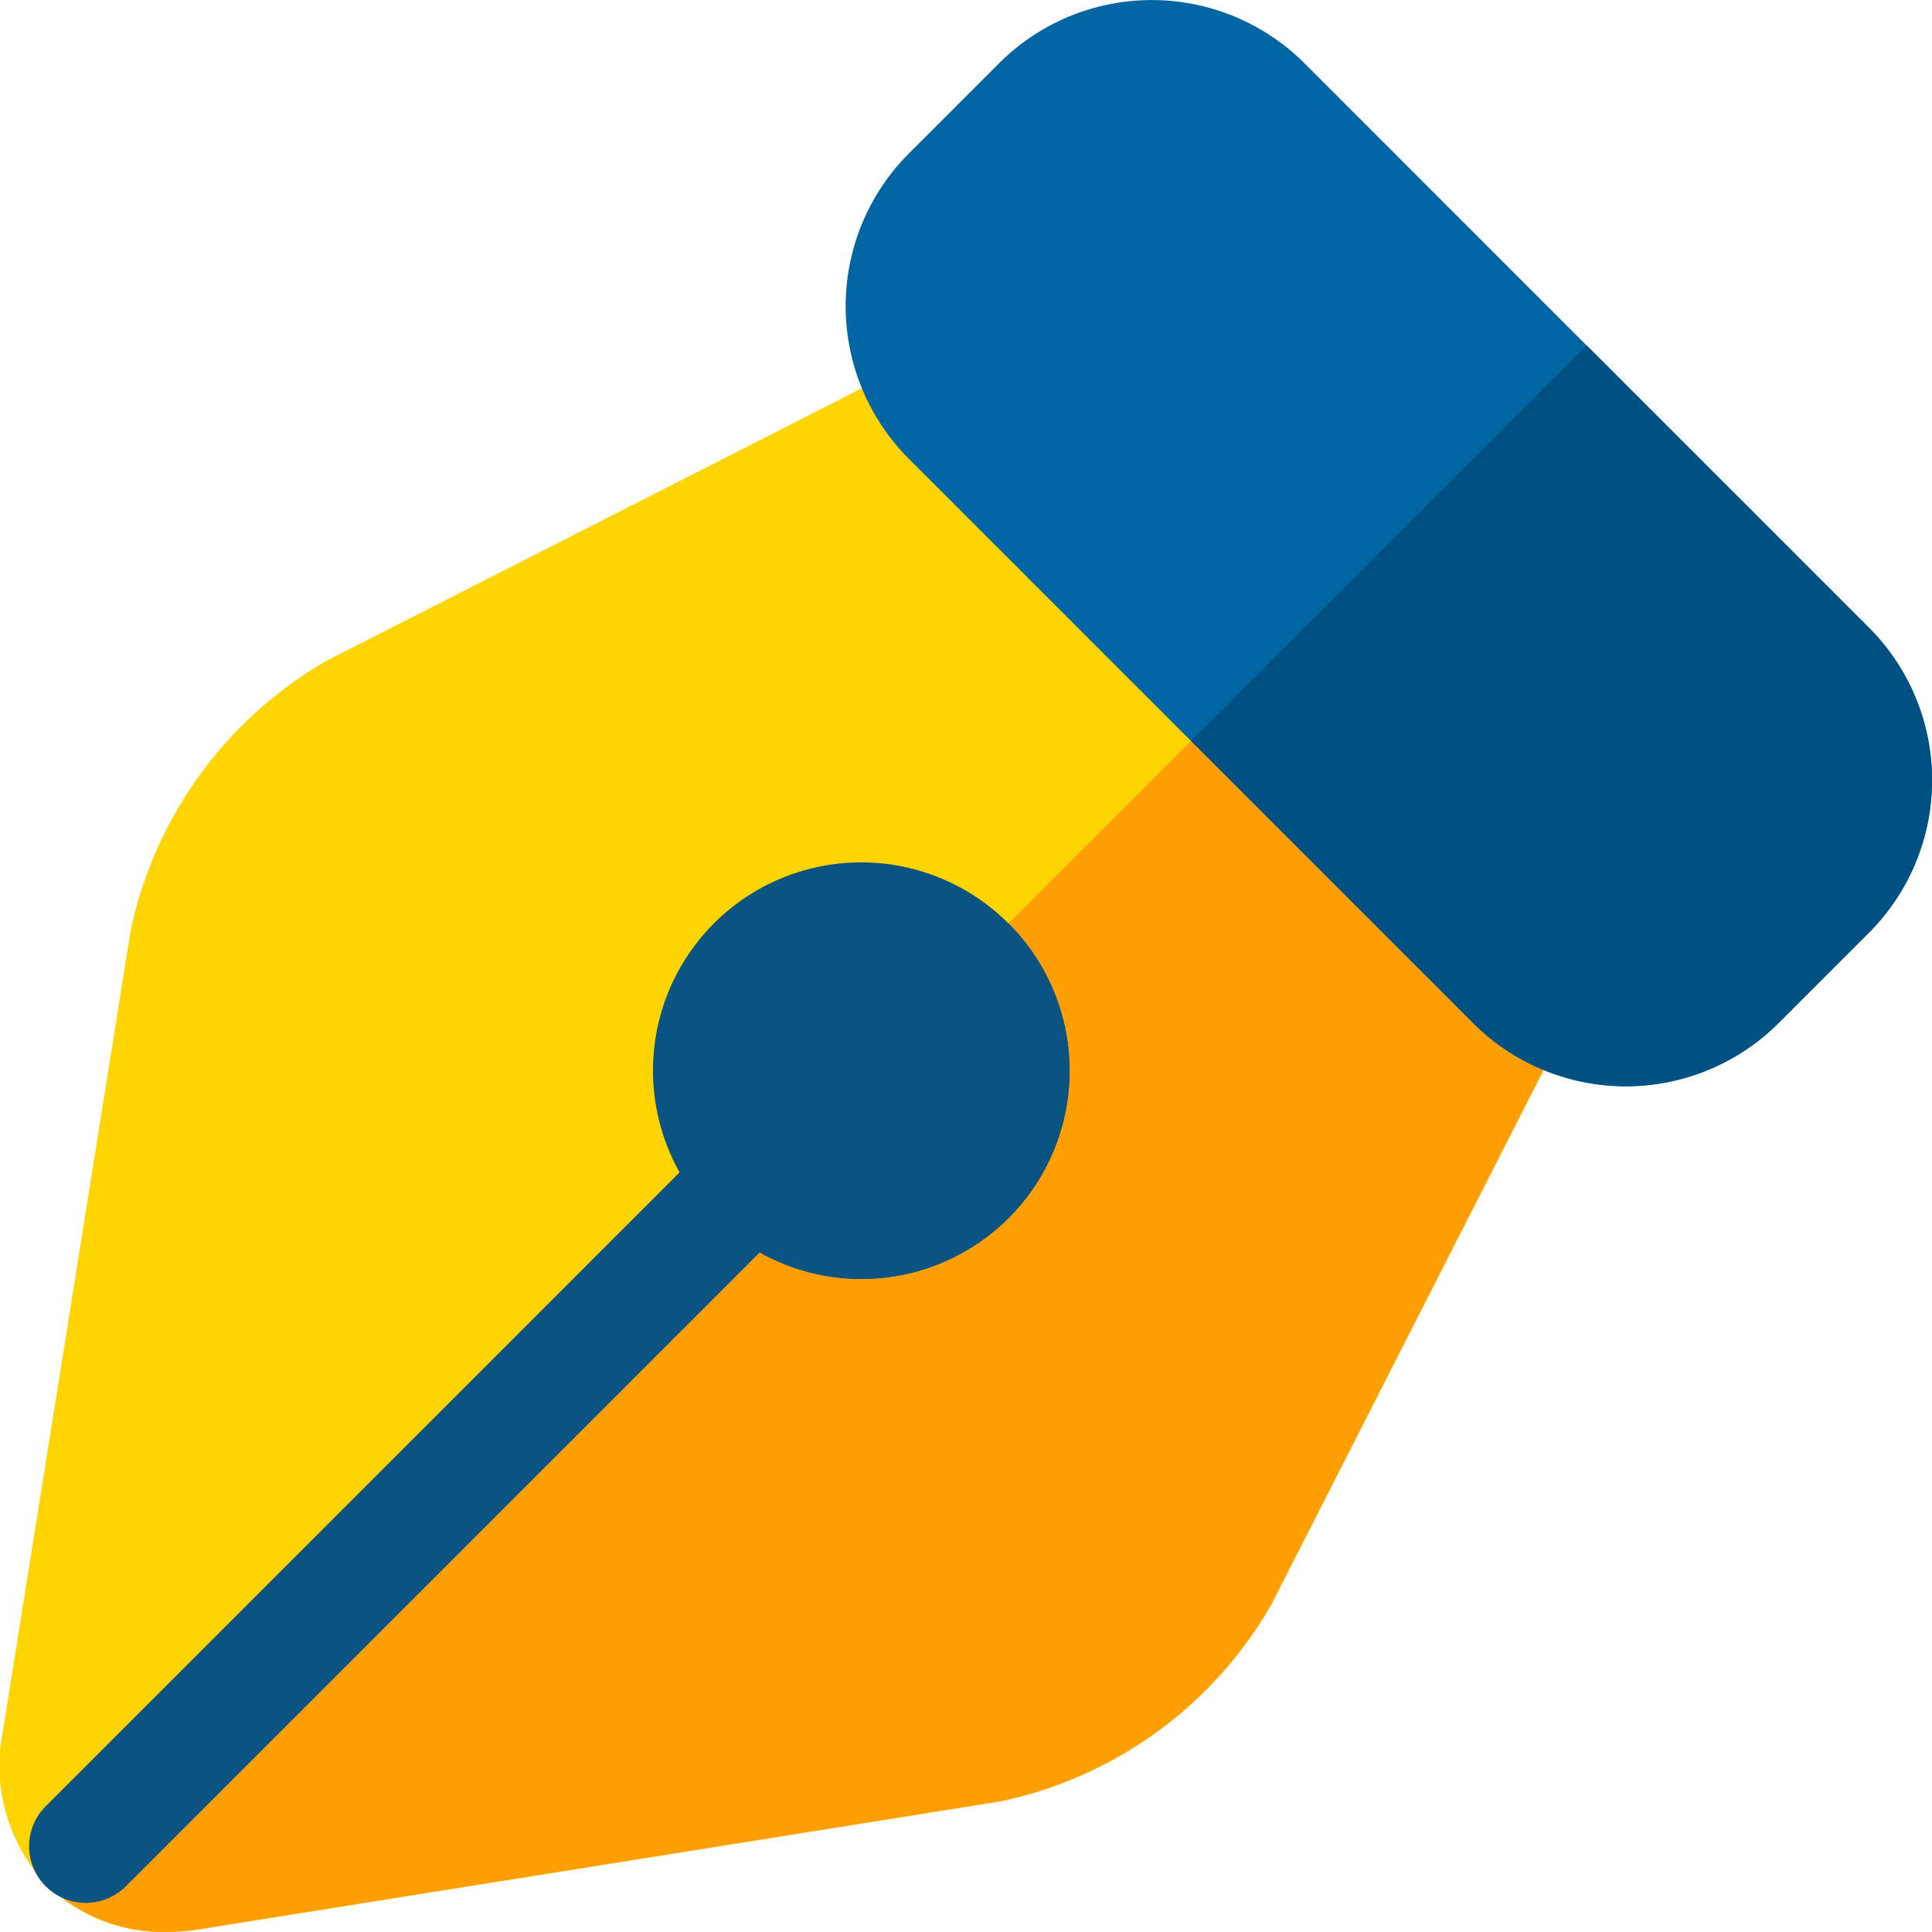
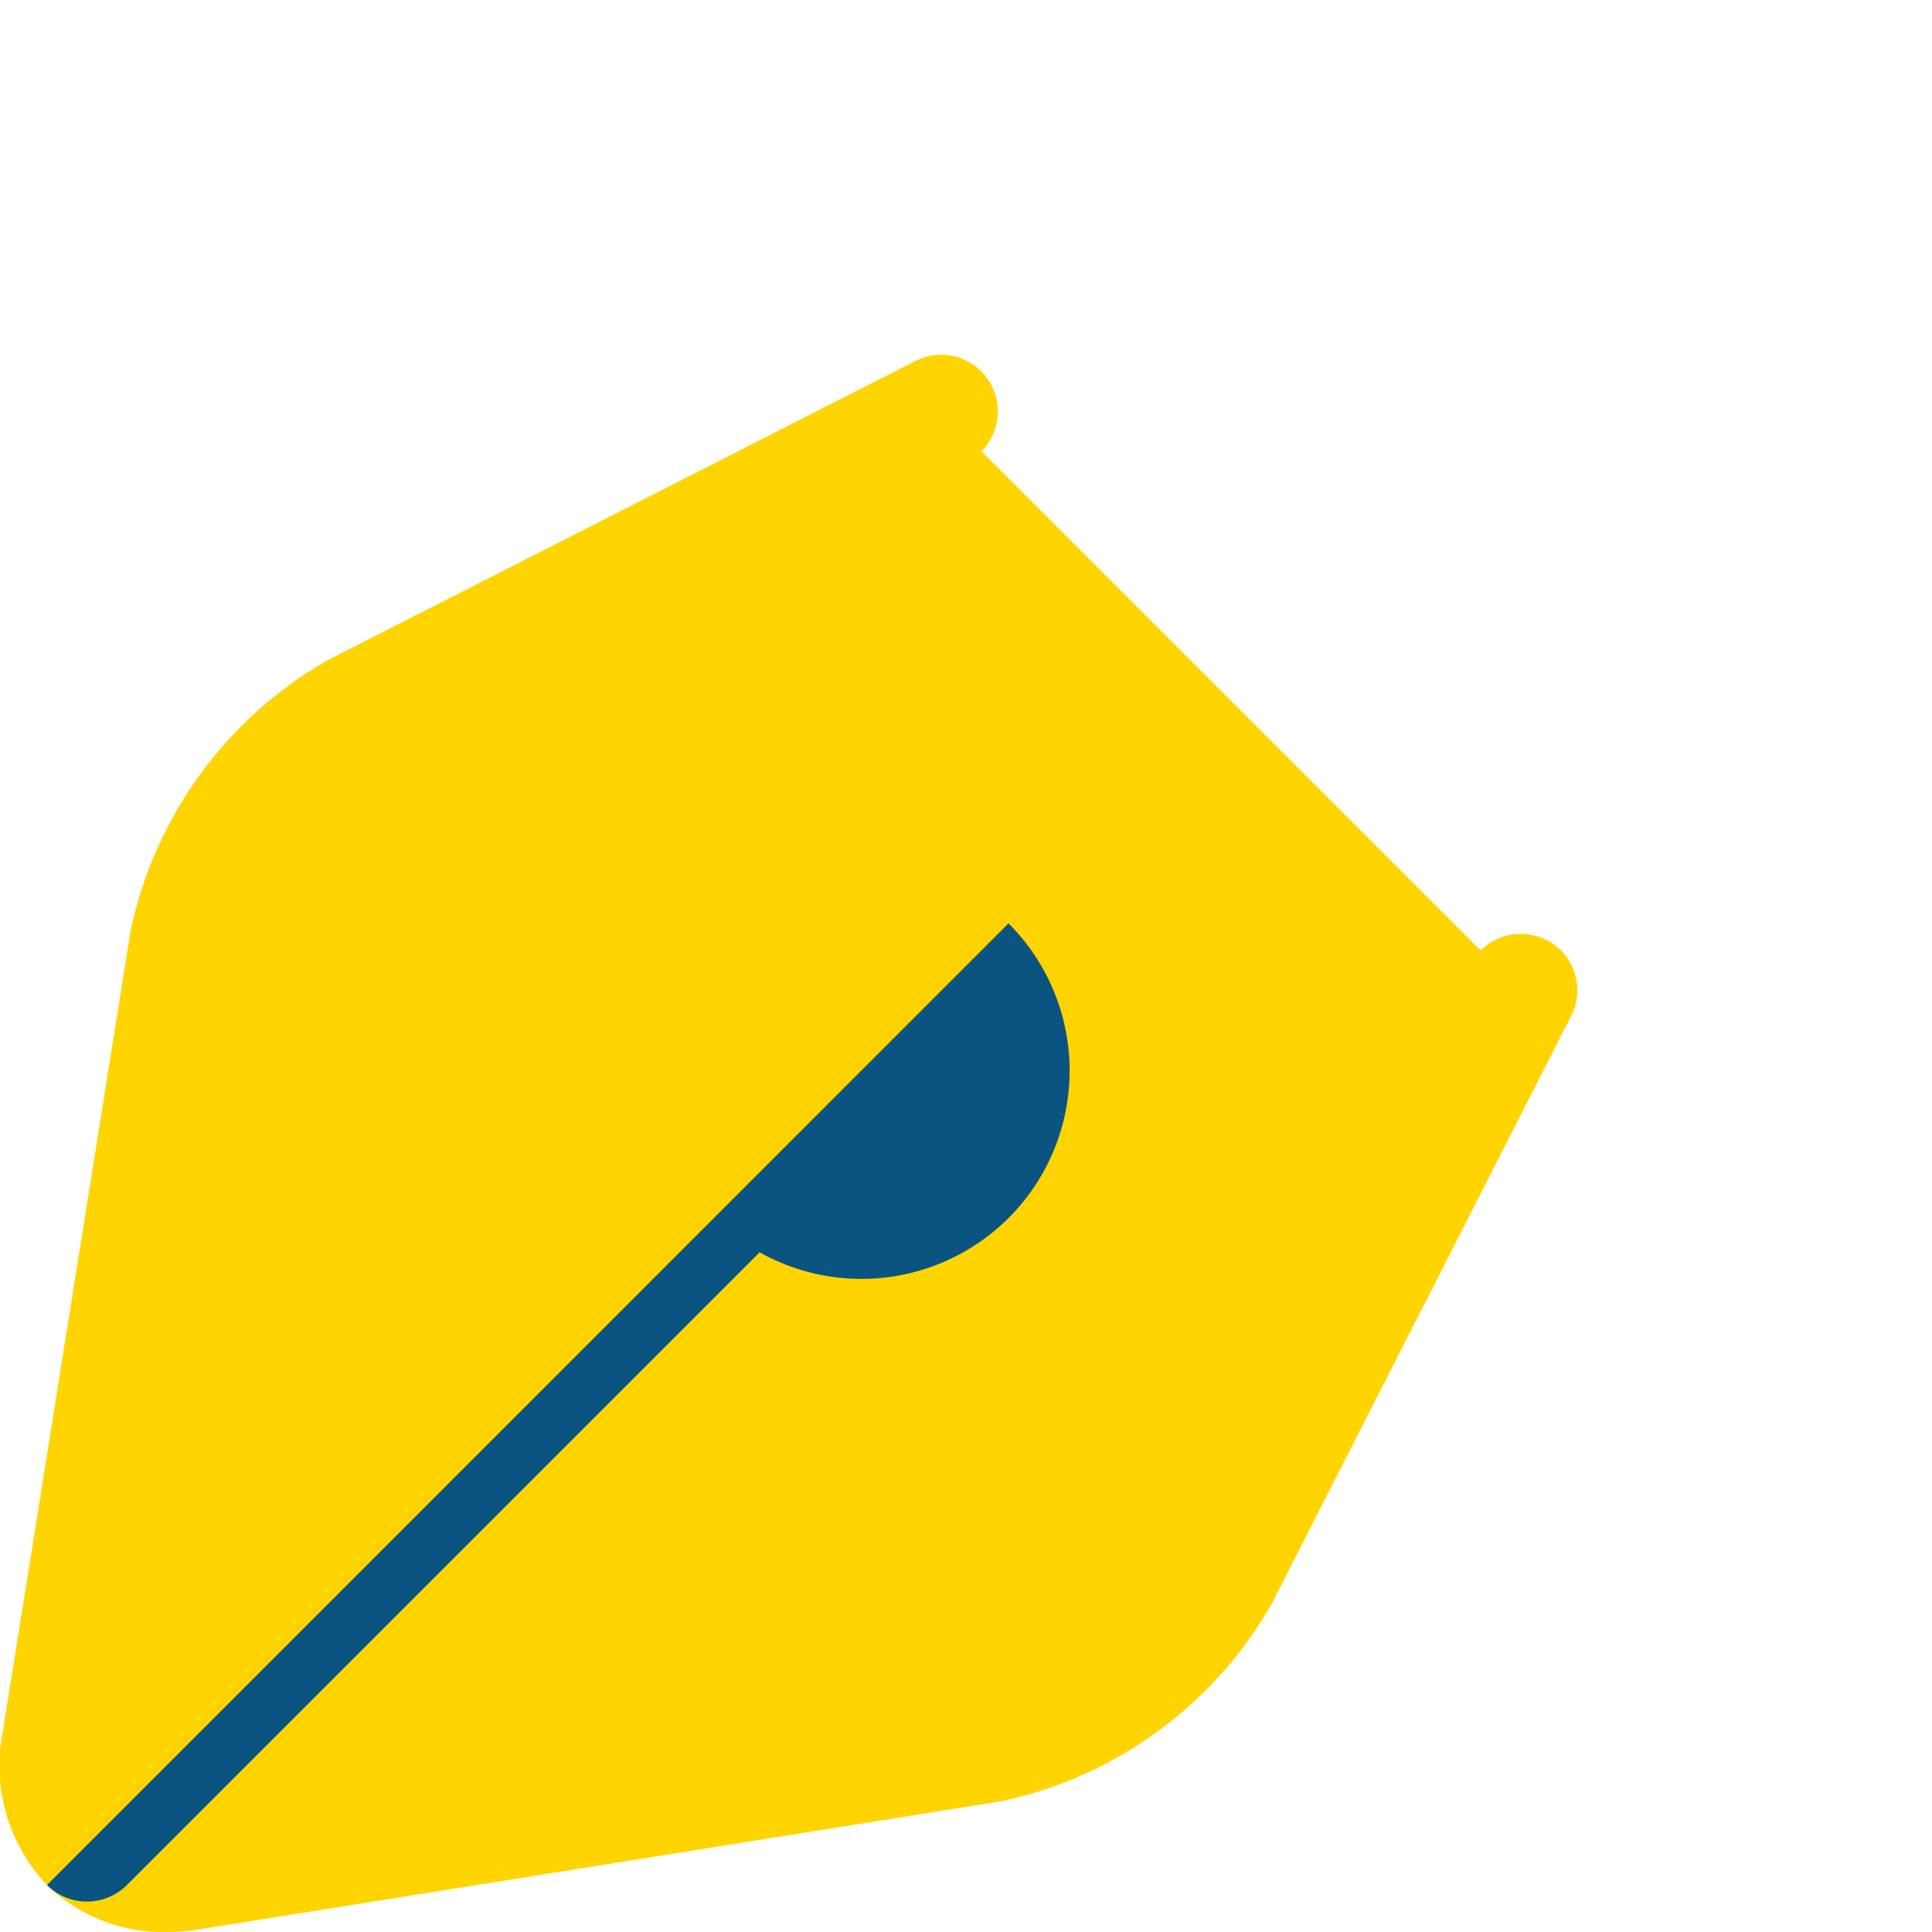
<svg xmlns="http://www.w3.org/2000/svg" width="16" height="15.999" viewBox="0 0 16 15.999">
  <path data-name="패스 30287" d="M12.805 98.817a.469.469 0 0 0-.544.086l-4.134-4.134a.469.469 0 0 0-.544-.749L2.711 96.5a3.387 3.387 0 0 0-1.631 2.244L.021 105.38a1.435 1.435 0 0 0 .367 1.263 1.38 1.38 0 0 0 .99.389 1.735 1.735 0 0 0 .272-.022l6.636-1.06a3.387 3.387 0 0 0 2.242-1.631l2.482-4.872a.469.469 0 0 0-.2-.63zm0 0" transform="translate(.001 -91.032)" style="fill:#ffd400" />
-   <path data-name="패스 30288" d="M24.859 187.707a.469.469 0 0 0-.544.086l-2.067-2.067-9.806 9.806a1.38 1.38 0 0 0 .99.389 1.736 1.736 0 0 0 .272-.022l6.636-1.06a3.388 3.388 0 0 0 2.242-1.631l2.482-4.872a.469.469 0 0 0-.2-.63zm0 0" transform="translate(-12.053 -179.922)" style="fill:#ff9f04" />
-   <path data-name="패스 30289" d="M232.607 5.2 227.93.522a1.789 1.789 0 0 0-2.525 0l-.751.751a1.789 1.789 0 0 0 0 2.525l4.677 4.677a1.789 1.789 0 0 0 2.525 0l.751-.751a1.787 1.787 0 0 0 0-2.525zm0 0" transform="translate(-217.129)" style="fill:#0065a3" />
-   <path data-name="패스 30290" d="M16.147 229.048a1.724 1.724 0 0 0-2.724 2.061l-5.24 5.24a.469.469 0 1 0 .663.663l5.24-5.24a1.724 1.724 0 0 0 2.061-2.724zm0 0" transform="translate(-7.795 -221.4)" style="fill:#0b5481" />
-   <path data-name="패스 30291" d="m321.259 93.85-2.338-2.338-3.276 3.276 2.338 2.338a1.789 1.789 0 0 0 2.525 0l.751-.751a1.787 1.787 0 0 0 0-2.525zm0 0" transform="translate(-305.781 -88.652)" style="fill:#005183" />
-   <path data-name="패스 30292" d="M12.773 252.8a.467.467 0 0 0 .331-.137l5.24-5.24a1.724 1.724 0 0 0 2.061-2.724l-7.963 7.964a.467.467 0 0 0 .331.137zm0 0" transform="translate(-12.053 -237.052)" style="fill:#0b5481" />
+   <path data-name="패스 30292" d="M12.773 252.8a.467.467 0 0 0 .331-.137l5.24-5.24a1.724 1.724 0 0 0 2.061-2.724l-7.963 7.964a.467.467 0 0 0 .331.137z" transform="translate(-12.053 -237.052)" style="fill:#0b5481" />
</svg>